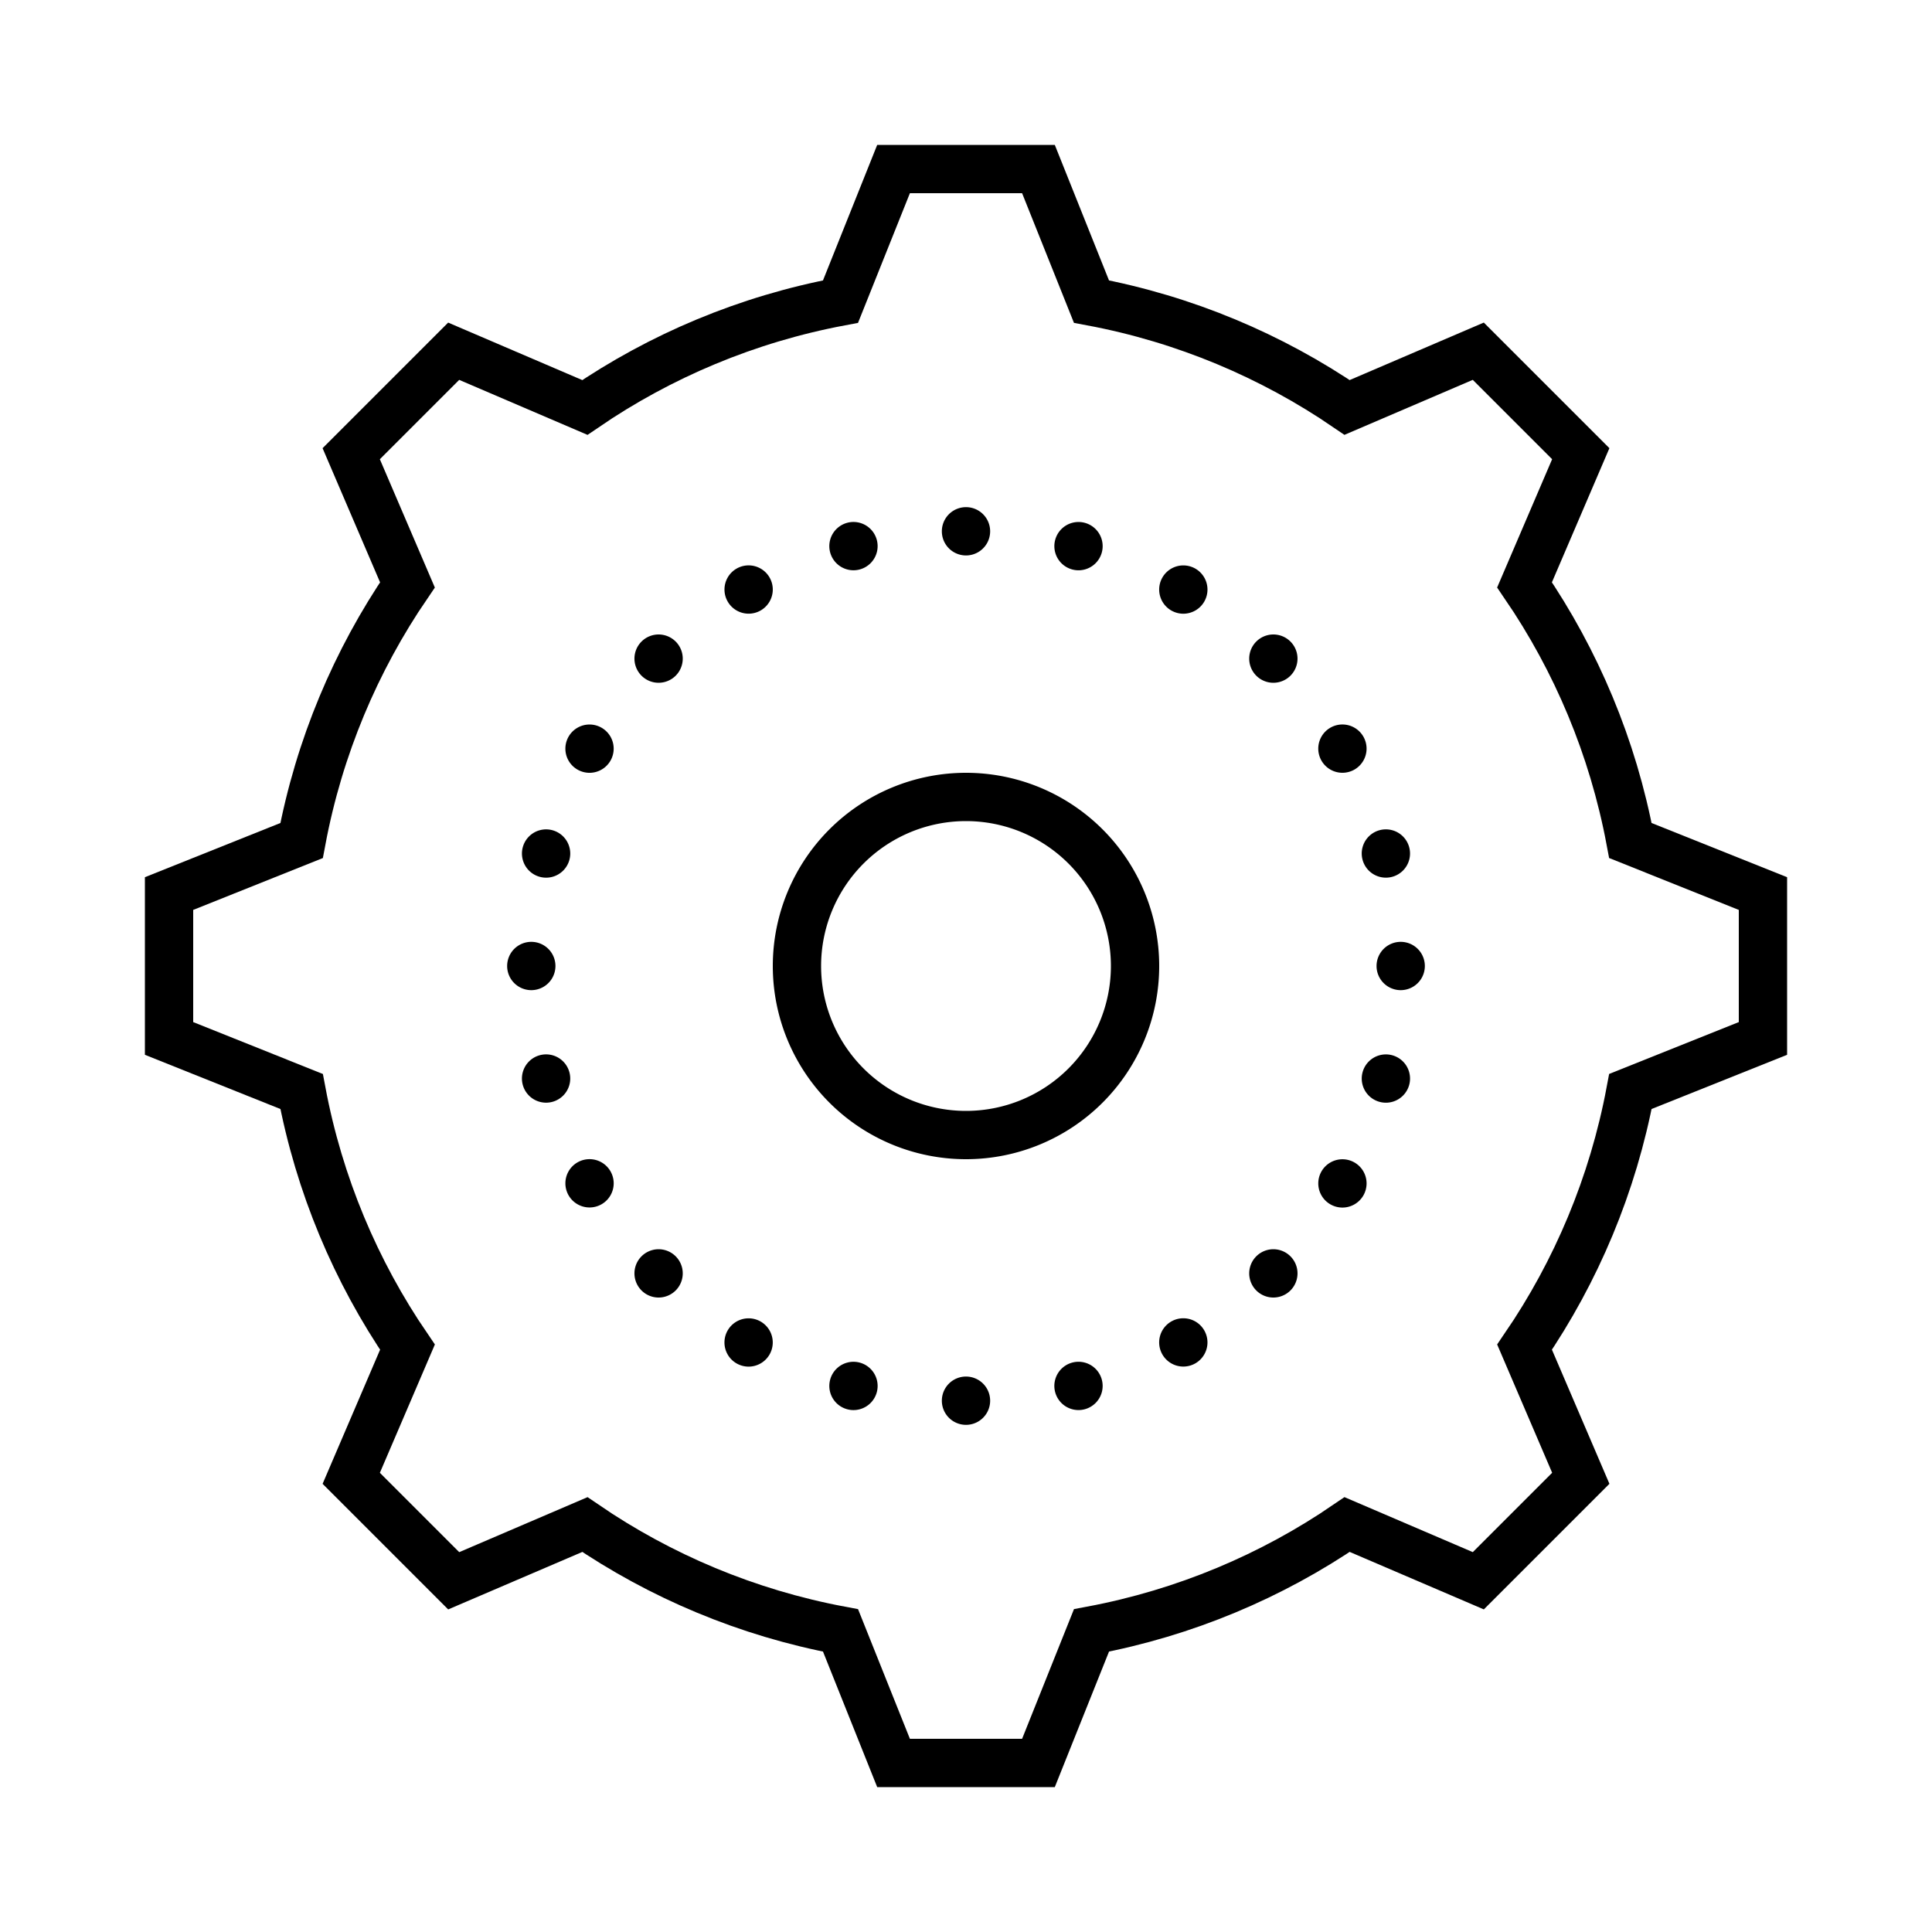
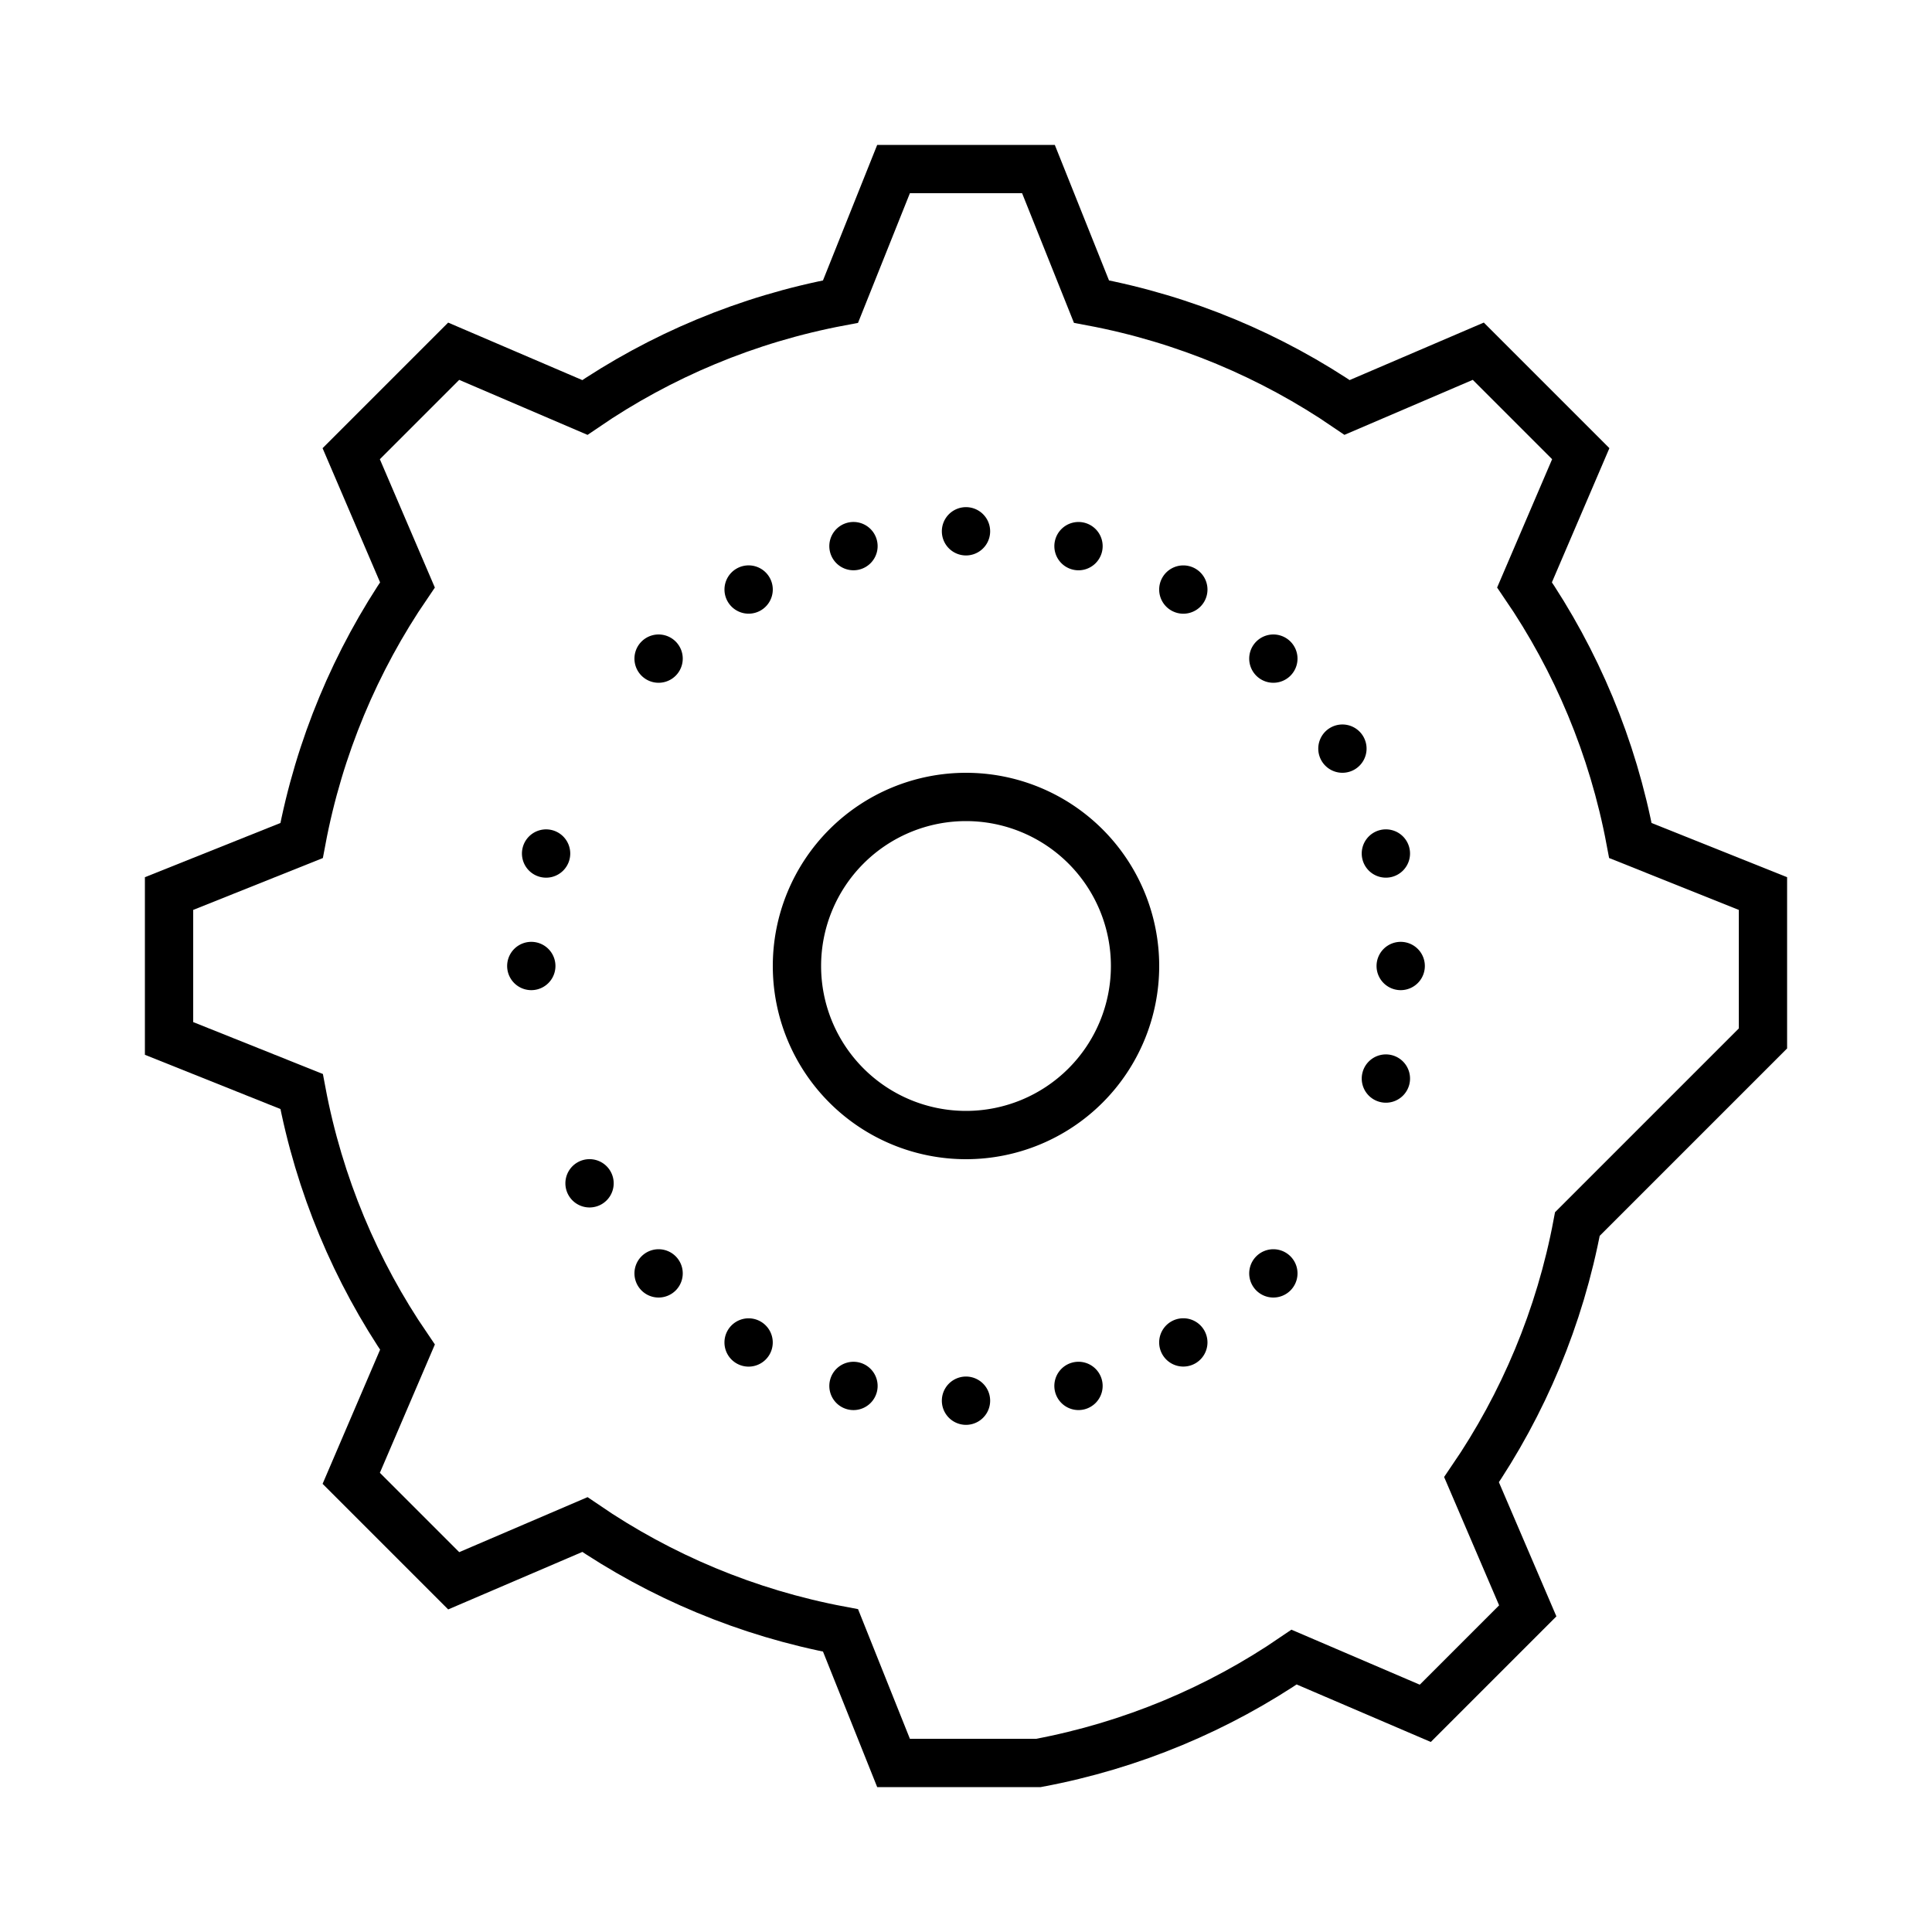
<svg xmlns="http://www.w3.org/2000/svg" fill="#000000" viewBox="0 0 80 80" width="80px" height="80px">
-   <path fill="none" stroke="#000000" stroke-miterlimit="10" stroke-width="2" d="M73,43v-6l-5.489-2.196c-0.726-3.868-2.243-7.456-4.383-10.586l2.328-5.432l-4.243-4.243l-5.432,2.328c-3.131-2.14-6.718-3.657-10.586-4.383L43,7h-6l-2.196,5.489c-3.868,0.726-7.456,2.243-10.586,4.383l-5.432-2.328l-4.243,4.243l2.328,5.432c-2.14,3.131-3.657,6.718-4.383,10.586L7,37v6l5.489,2.196c0.726,3.868,2.243,7.456,4.383,10.586l-2.328,5.432l4.243,4.243l5.432-2.328c3.131,2.14,6.718,3.657,10.586,4.383L37,73h6l2.196-5.489c3.868-0.726,7.456-2.243,10.586-4.383l5.432,2.328l4.243-4.243l-2.328-5.432c2.14-3.131,3.657-6.718,4.383-10.586L73,43z" />
+   <path fill="none" stroke="#000000" stroke-miterlimit="10" stroke-width="2" d="M73,43v-6l-5.489-2.196c-0.726-3.868-2.243-7.456-4.383-10.586l2.328-5.432l-4.243-4.243l-5.432,2.328c-3.131-2.14-6.718-3.657-10.586-4.383L43,7h-6l-2.196,5.489c-3.868,0.726-7.456,2.243-10.586,4.383l-5.432-2.328l-4.243,4.243l2.328,5.432c-2.14,3.131-3.657,6.718-4.383,10.586L7,37v6l5.489,2.196c0.726,3.868,2.243,7.456,4.383,10.586l-2.328,5.432l4.243,4.243l5.432-2.328c3.131,2.14,6.718,3.657,10.586,4.383L37,73h6c3.868-0.726,7.456-2.243,10.586-4.383l5.432,2.328l4.243-4.243l-2.328-5.432c2.14-3.131,3.657-6.718,4.383-10.586L73,43z" />
  <path fill="none" stroke="#000000" stroke-miterlimit="10" stroke-width="2" d="M40 33A7 7 0 1 0 40 47A7 7 0 1 0 40 33Z" />
  <path d="M40 21A1 1 0 1 0 40 23 1 1 0 1 0 40 21zM40 57A1 1 0 1 0 40 59 1 1 0 1 0 40 57zM58 39A1 1 0 1 0 58 41 1 1 0 1 0 58 39zM22 39A1 1 0 1 0 22 41 1 1 0 1 0 22 39z" />
  <path d="M35.341 21.613A1 1 0 1 0 35.341 23.613A1 1 0 1 0 35.341 21.613Z" transform="rotate(-14.999 35.344 22.615)" />
  <path d="M44.659 56.387A1 1 0 1 0 44.659 58.387A1 1 0 1 0 44.659 56.387Z" transform="rotate(-14.999 44.662 57.39)" />
  <path d="M57.387 34.341A1 1 0 1 0 57.387 36.341A1 1 0 1 0 57.387 34.341Z" transform="rotate(-14.999 57.391 35.344)" />
-   <path d="M22.613 43.659A1 1 0 1 0 22.613 45.659A1 1 0 1 0 22.613 43.659Z" transform="rotate(-14.999 22.615 44.662)" />
  <path d="M31 23.412A1 1 0 1 0 31 25.412A1 1 0 1 0 31 23.412Z" transform="rotate(-30 30.998 24.413)" />
  <path d="M49 54.588A1 1 0 1 0 49 56.588A1 1 0 1 0 49 54.588Z" transform="rotate(-30 48.997 55.59)" />
  <path d="M55.588 30A1 1 0 1 0 55.588 32A1 1 0 1 0 55.588 30Z" transform="rotate(-30 55.586 31.002)" />
  <path d="M24.412 48A1 1 0 1 0 24.412 50A1 1 0 1 0 24.412 48Z" transform="rotate(-30 24.409 49)" />
  <path d="M27.272 26.272A1 1 0 1 0 27.272 28.272A1 1 0 1 0 27.272 26.272Z" transform="rotate(-45.001 27.272 27.273)" />
  <path d="M52.728 51.728A1 1 0 1 0 52.728 53.728A1 1 0 1 0 52.728 51.728Z" transform="rotate(-45.001 52.728 52.729)" />
  <path d="M52.728 26.272A1 1 0 1 0 52.728 28.272A1 1 0 1 0 52.728 26.272Z" transform="rotate(-45.001 52.728 27.273)" />
  <path d="M27.272 51.728A1 1 0 1 0 27.272 53.728A1 1 0 1 0 27.272 51.728Z" transform="rotate(-45.001 27.272 52.729)" />
-   <path d="M24.412 30A1 1 0 1 0 24.412 32A1 1 0 1 0 24.412 30Z" transform="rotate(-60 24.412 31.001)" />
-   <path d="M55.588 48A1 1 0 1 0 55.588 50A1 1 0 1 0 55.588 48Z" transform="rotate(-60 55.59 49.002)" />
  <path d="M49 23.412A1 1 0 1 0 49 25.412A1 1 0 1 0 49 23.412Z" transform="rotate(-60 49 24.413)" />
  <path d="M31 54.588A1 1 0 1 0 31 56.588A1 1 0 1 0 31 54.588Z" transform="rotate(-60 31 55.59)" />
  <path d="M22.613 34.341A1 1 0 1 0 22.613 36.341A1 1 0 1 0 22.613 34.341Z" transform="rotate(-75.001 22.614 35.342)" />
  <path d="M57.387 43.659A1 1 0 1 0 57.387 45.659A1 1 0 1 0 57.387 43.659Z" transform="rotate(-75.001 57.388 44.66)" />
  <path d="M44.659 21.613A1 1 0 1 0 44.659 23.613A1 1 0 1 0 44.659 21.613Z" transform="rotate(-75.001 44.66 22.614)" />
  <path d="M35.341 56.387A1 1 0 1 0 35.341 58.387A1 1 0 1 0 35.341 56.387Z" transform="rotate(-75.001 35.342 57.388)" />
</svg>